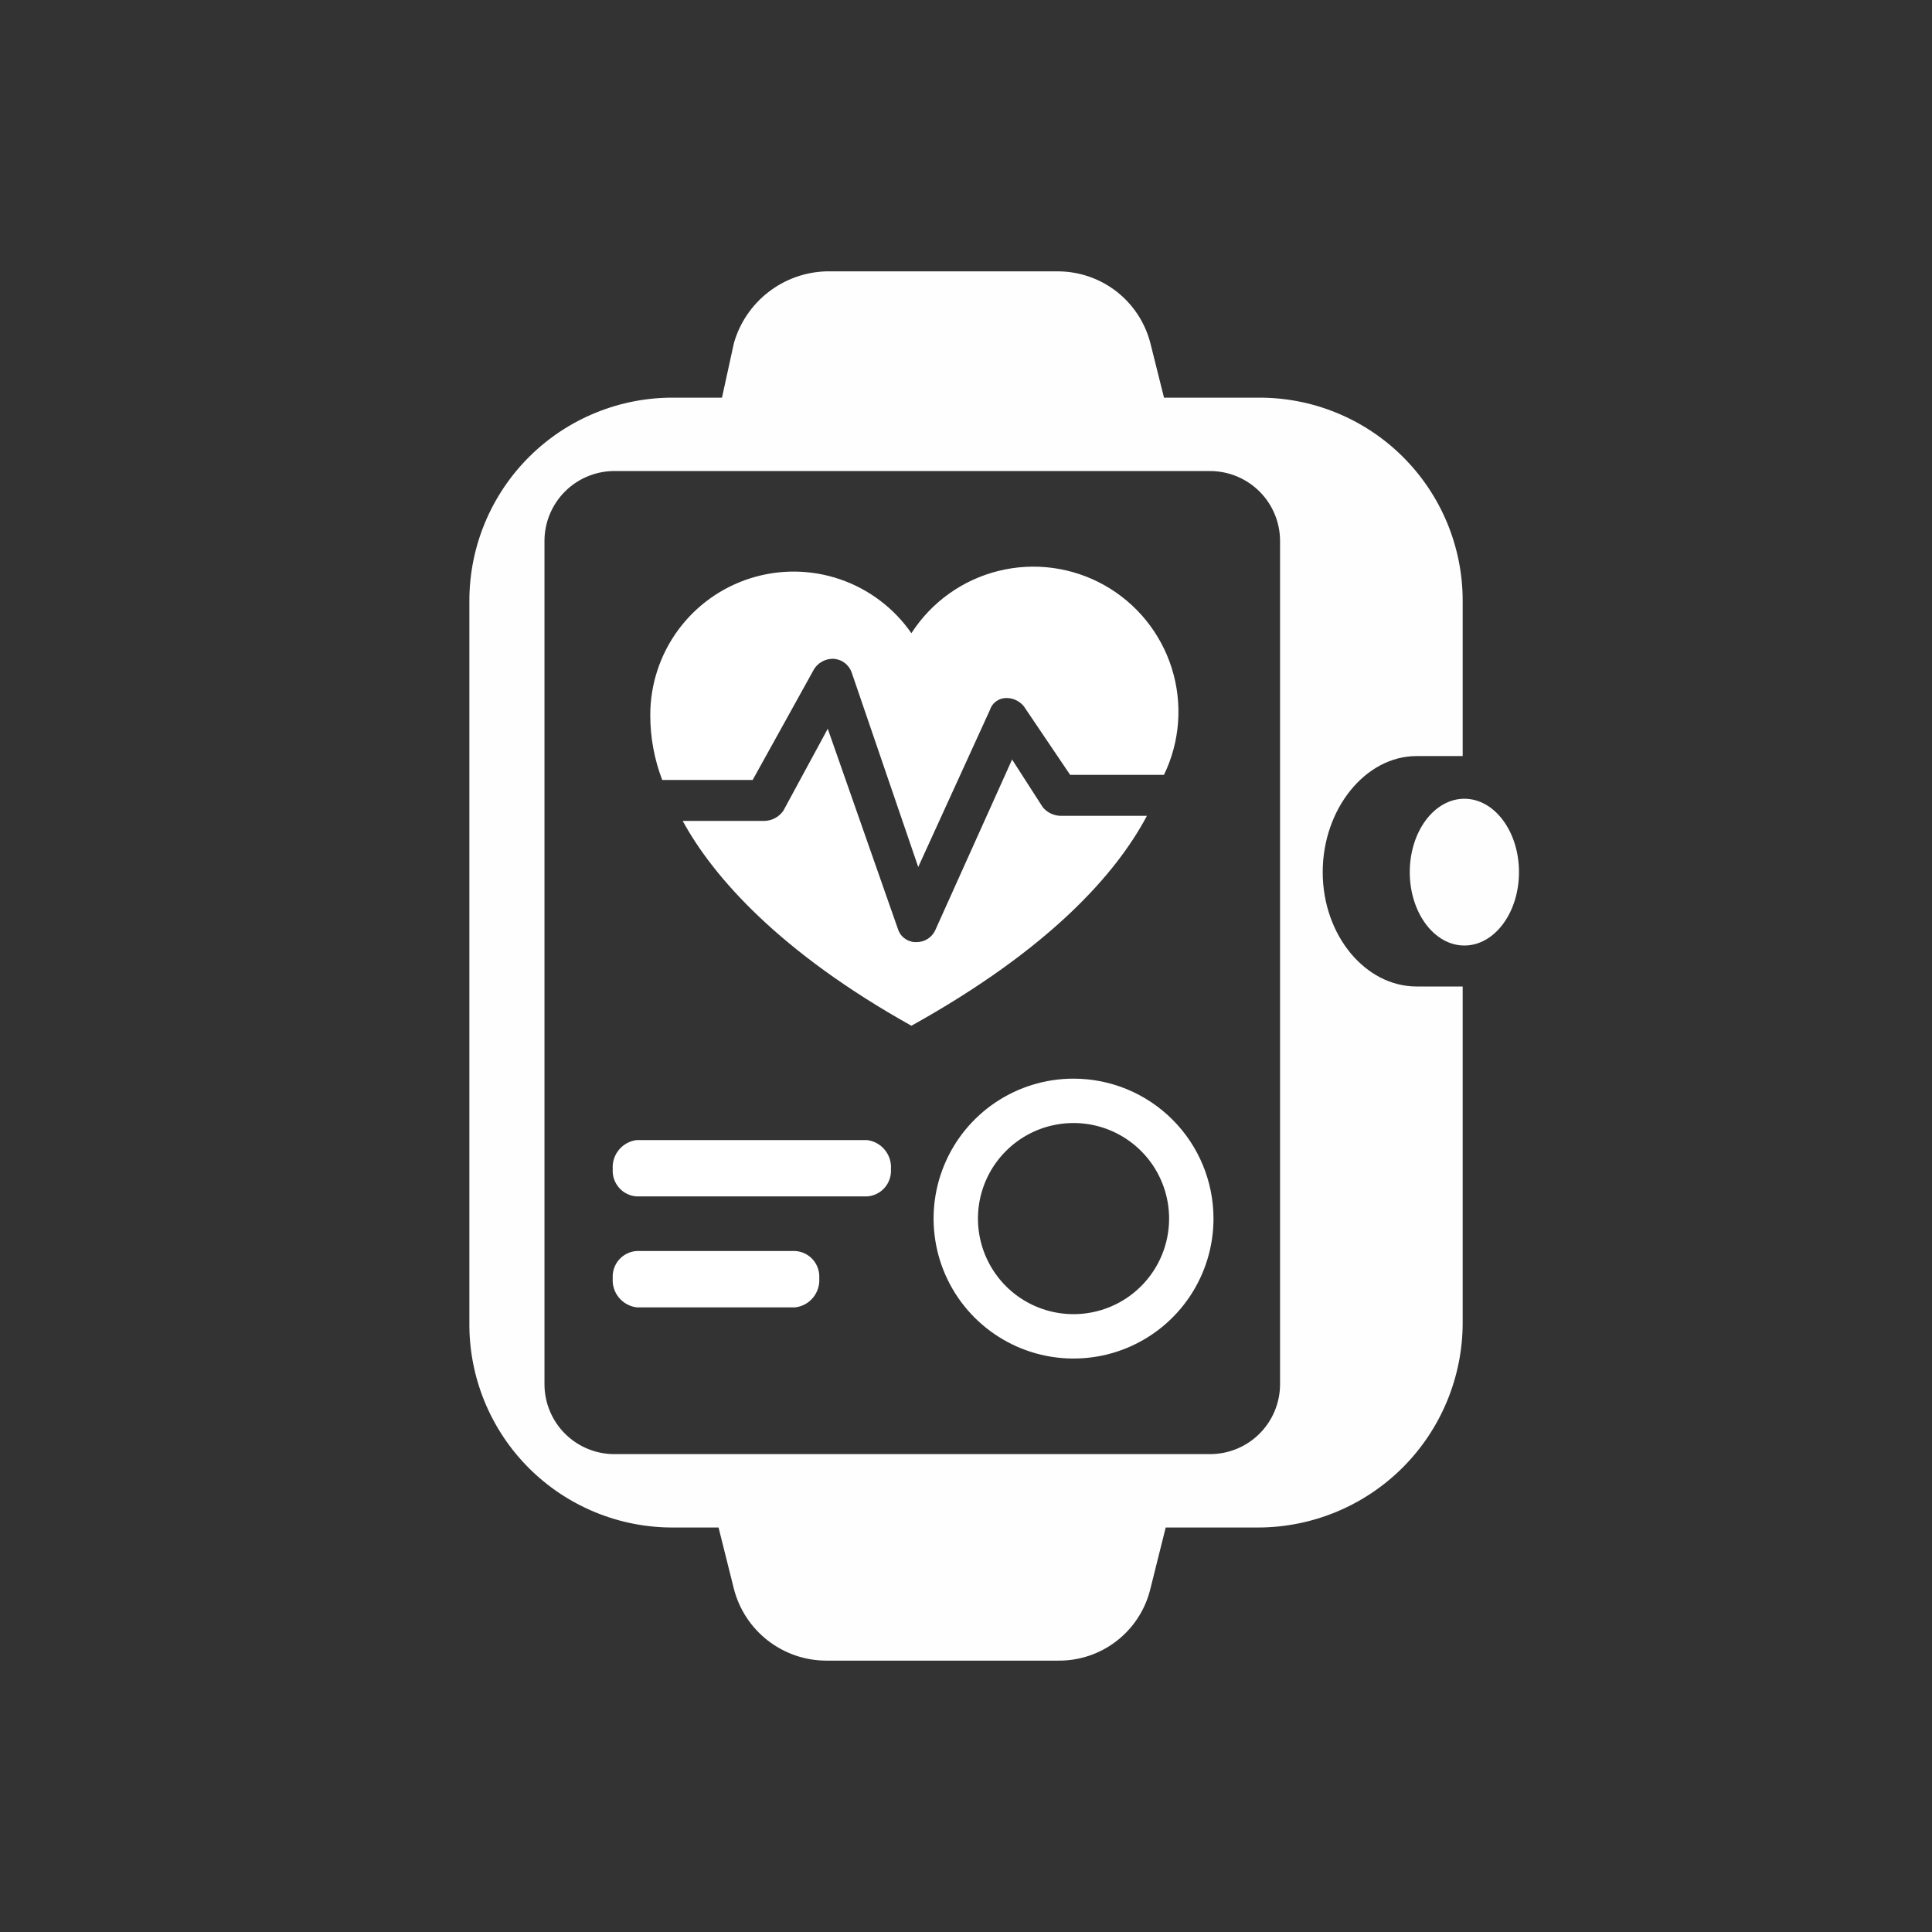
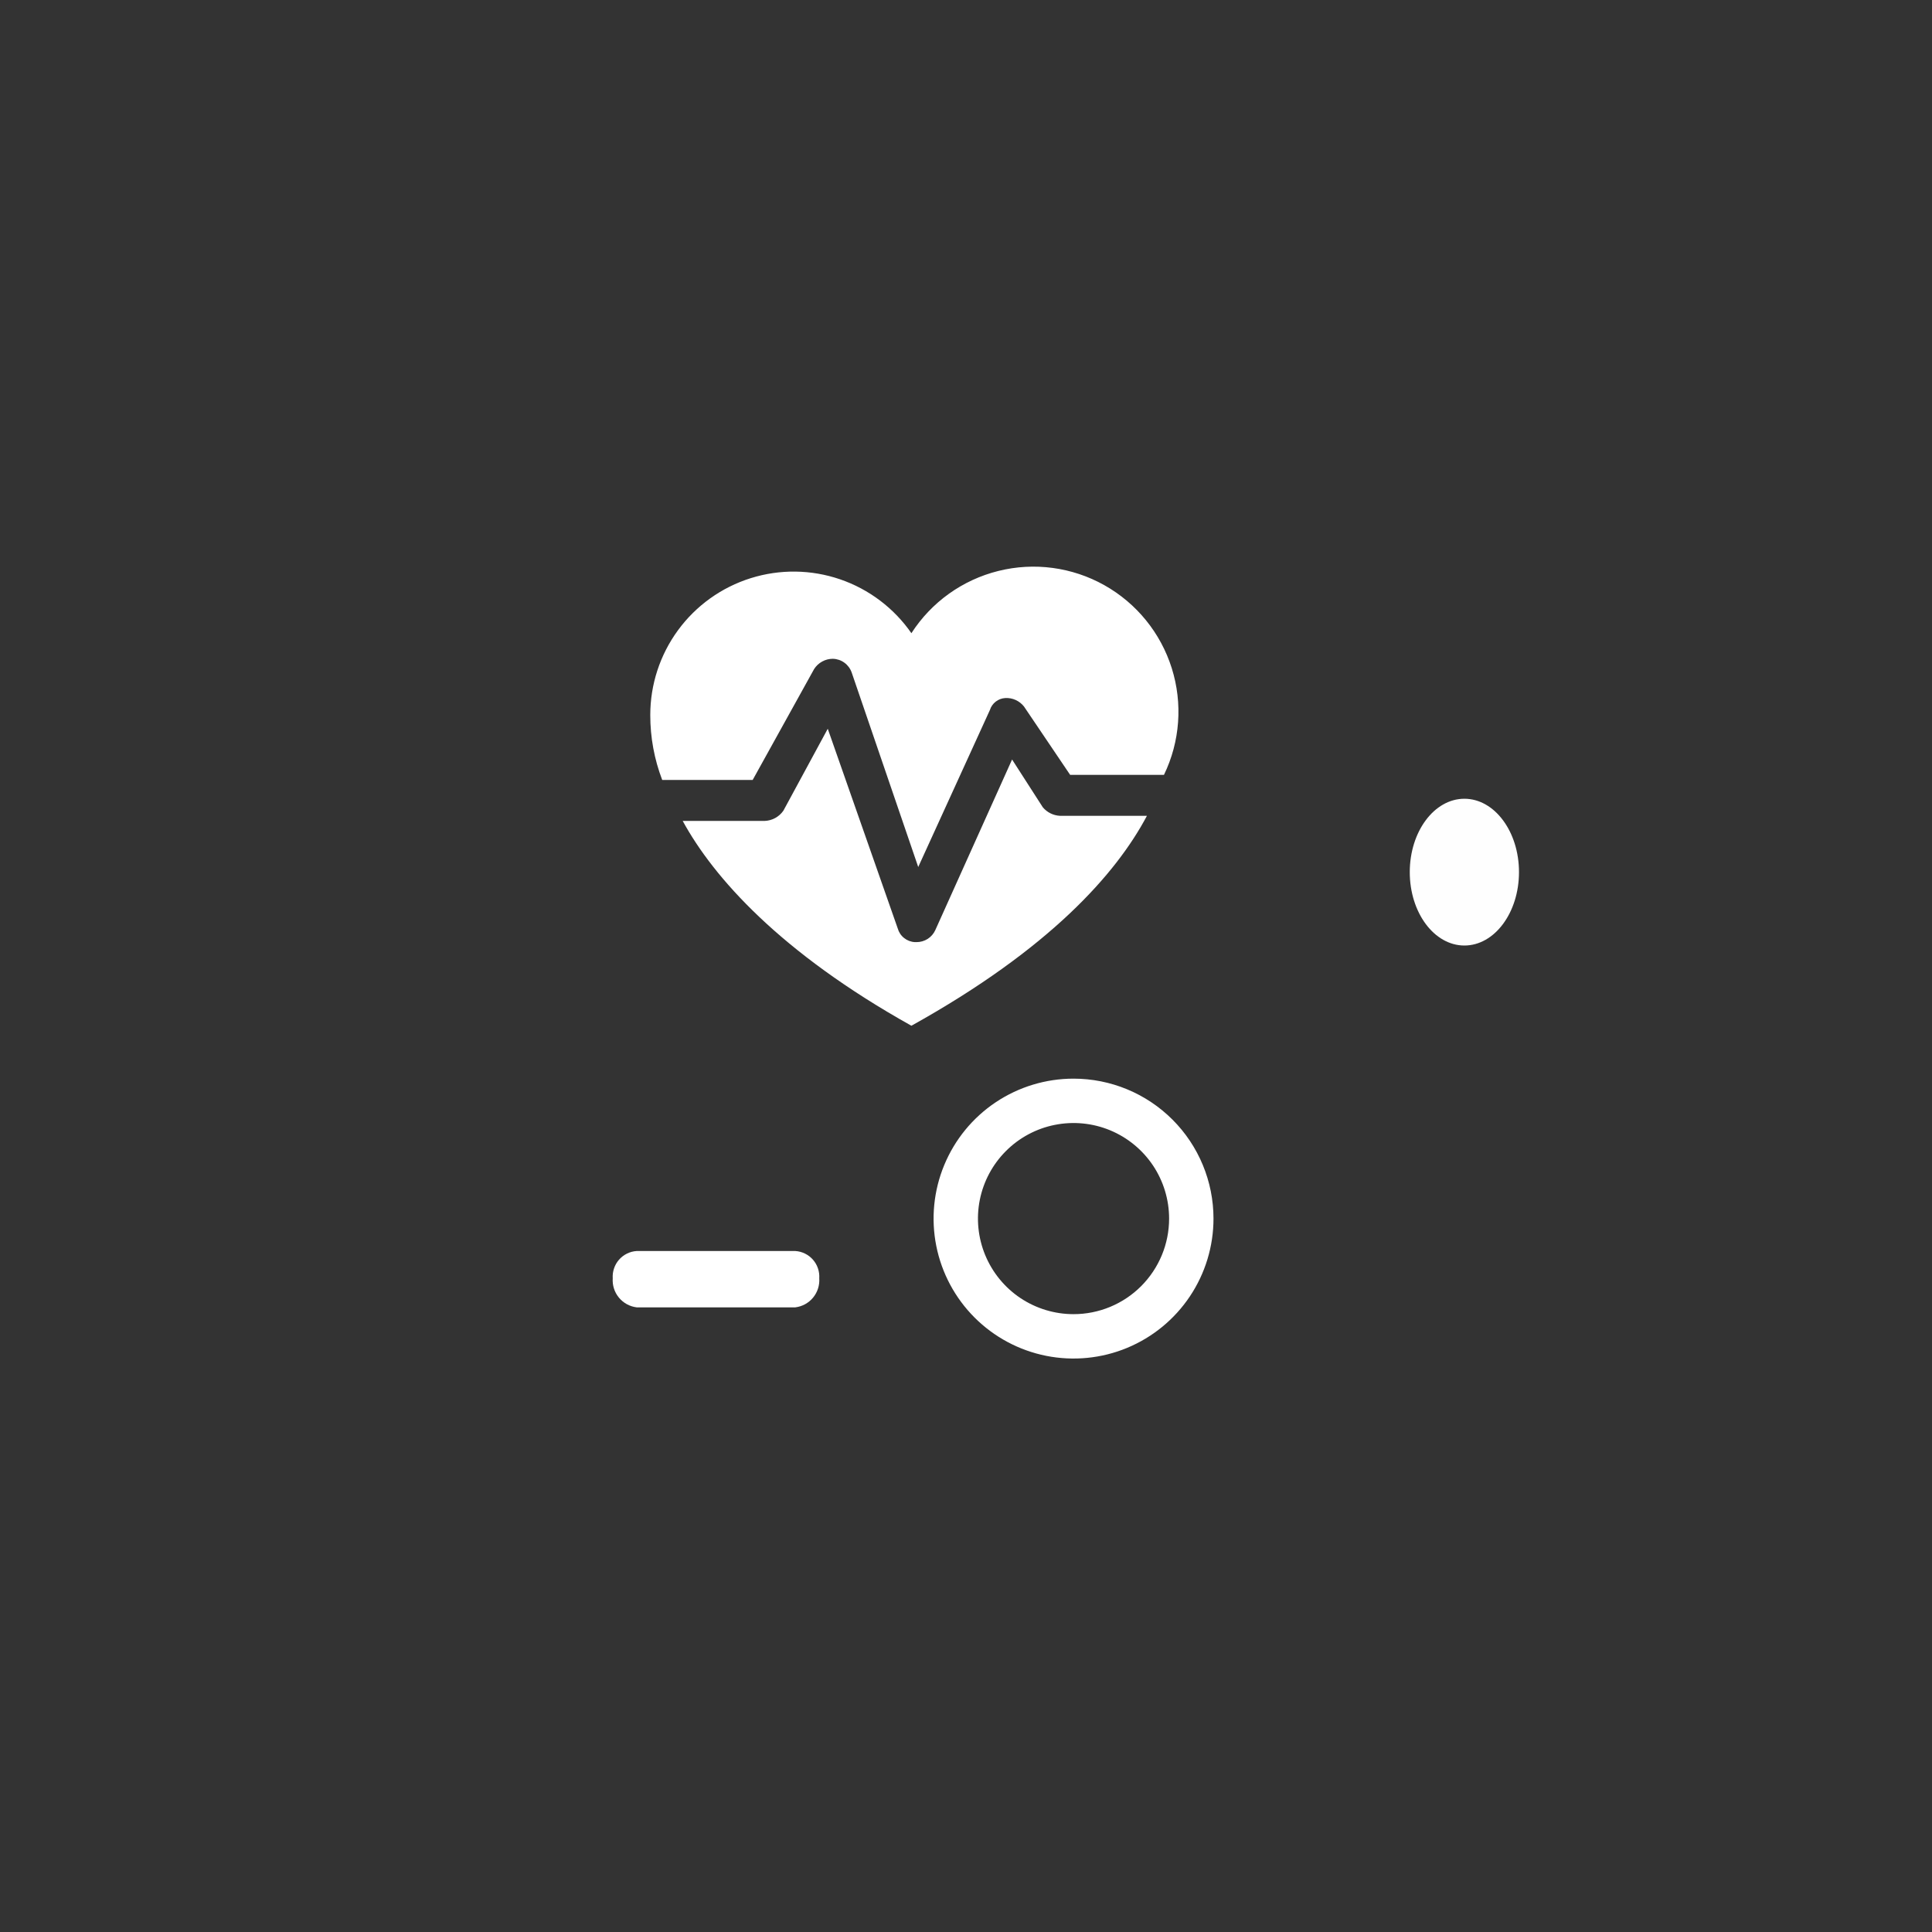
<svg xmlns="http://www.w3.org/2000/svg" width="88" height="88" viewBox="0 0 88 88" fill="none">
  <rect x="0" y="0" width="88" height="88" fill="#333333" stroke="none" />
  <path d="M66.701 43.067C68.074 43.067 69.188 41.571 69.188 39.724C69.188 37.878 68.074 36.382 66.701 36.382C65.327 36.382 64.213 37.878 64.213 39.724C64.213 41.571 65.327 43.067 66.701 43.067Z" fill="#FEFEFE" />
-   <path d="M64.524 34.438H66.623V27.364C66.623 26.142 66.381 24.933 65.912 23.806C65.442 22.678 64.753 21.655 63.886 20.795C63.019 19.935 61.99 19.255 60.858 18.795C59.727 18.334 58.516 18.103 57.294 18.113H53.019L52.397 15.625C52.156 14.694 51.614 13.868 50.855 13.277C50.095 12.687 49.161 12.364 48.199 12.36H37.627C36.671 12.389 35.75 12.721 34.995 13.308C34.24 13.895 33.692 14.706 33.429 15.625L32.885 18.113H30.708C29.486 18.103 28.275 18.334 27.144 18.795C26.012 19.255 24.983 19.935 24.116 20.795C23.249 21.655 22.561 22.678 22.091 23.806C21.621 24.933 21.379 26.142 21.379 27.364V60.247C21.369 61.475 21.603 62.693 22.068 63.829C22.533 64.966 23.22 65.998 24.088 66.867C24.957 67.735 25.989 68.422 27.126 68.887C28.262 69.352 29.48 69.586 30.708 69.576H32.729L33.429 72.374C33.669 73.306 34.212 74.132 34.971 74.722C35.731 75.313 36.664 75.636 37.627 75.639H48.199C49.165 75.649 50.105 75.332 50.867 74.739C51.63 74.146 52.169 73.313 52.397 72.374L53.096 69.576H57.294C59.769 69.576 62.141 68.593 63.891 66.844C65.64 65.094 66.623 62.721 66.623 60.247V44.933H64.524C62.192 44.933 60.248 42.601 60.248 39.724C60.248 36.848 62.192 34.438 64.524 34.438ZM58.305 63.046C58.305 63.891 57.969 64.702 57.371 65.3C56.774 65.897 55.963 66.233 55.118 66.233H28.065C27.64 66.243 27.217 66.169 26.821 66.013C26.425 65.858 26.065 65.625 25.761 65.328C25.456 65.031 25.215 64.676 25.05 64.284C24.884 63.892 24.8 63.471 24.8 63.046V24.643C24.8 24.218 24.884 23.797 25.05 23.405C25.215 23.013 25.456 22.658 25.761 22.361C26.065 22.064 26.425 21.831 26.821 21.676C27.217 21.52 27.64 21.445 28.065 21.456H55.118C55.963 21.456 56.774 21.792 57.371 22.389C57.969 22.987 58.305 23.798 58.305 24.643V63.046Z" fill="#FEFEFE" />
-   <path d="M39.492 51.929H28.998C28.681 51.968 28.392 52.127 28.19 52.373C27.987 52.619 27.887 52.933 27.909 53.251C27.899 53.404 27.919 53.558 27.968 53.703C28.017 53.849 28.094 53.983 28.195 54.099C28.296 54.215 28.419 54.309 28.557 54.377C28.695 54.445 28.844 54.485 28.998 54.495H39.492C39.646 54.485 39.795 54.445 39.933 54.377C40.071 54.309 40.194 54.215 40.295 54.099C40.396 53.983 40.473 53.849 40.522 53.703C40.571 53.558 40.591 53.404 40.581 53.251C40.603 52.933 40.503 52.619 40.3 52.373C40.098 52.127 39.809 51.968 39.492 51.929Z" fill="white" />
  <path d="M36.227 56.982H28.998C28.844 56.992 28.695 57.032 28.557 57.1C28.419 57.168 28.296 57.263 28.195 57.378C28.094 57.494 28.017 57.628 27.968 57.774C27.919 57.919 27.899 58.073 27.909 58.226C27.887 58.544 27.987 58.858 28.19 59.104C28.392 59.35 28.681 59.509 28.998 59.548H36.227C36.544 59.509 36.833 59.35 37.035 59.104C37.237 58.858 37.338 58.544 37.316 58.226C37.326 58.073 37.306 57.919 37.257 57.774C37.208 57.628 37.131 57.494 37.03 57.378C36.929 57.263 36.806 57.168 36.668 57.1C36.53 57.032 36.381 56.992 36.227 56.982Z" fill="white" />
  <path d="M34.283 35.526L37.082 30.474C37.174 30.33 37.3 30.212 37.45 30.131C37.599 30.049 37.767 30.006 37.937 30.007C38.126 30.012 38.309 30.074 38.461 30.185C38.614 30.296 38.729 30.451 38.792 30.629L41.824 39.491L45.089 32.339C45.136 32.188 45.229 32.055 45.354 31.958C45.479 31.86 45.631 31.804 45.789 31.795C45.952 31.786 46.115 31.816 46.264 31.884C46.413 31.952 46.543 32.055 46.644 32.184L48.743 35.293H53.018C53.751 33.778 53.877 32.041 53.372 30.435C52.867 28.83 51.769 27.478 50.301 26.654C48.833 25.831 47.107 25.599 45.474 26.006C43.841 26.412 42.424 27.426 41.513 28.841C40.719 27.698 39.581 26.838 38.265 26.387C36.948 25.936 35.522 25.918 34.194 26.335C32.867 26.751 31.707 27.581 30.884 28.703C30.061 29.825 29.618 31.181 29.619 32.572C29.618 33.582 29.802 34.584 30.163 35.526H34.283Z" fill="white" />
  <path d="M52.241 37.159H48.276C48.127 37.151 47.98 37.112 47.847 37.046C47.713 36.979 47.594 36.885 47.498 36.77L46.099 34.594L42.601 42.367C42.526 42.531 42.406 42.669 42.254 42.766C42.102 42.862 41.926 42.913 41.746 42.912H41.668C41.49 42.902 41.319 42.837 41.18 42.725C41.04 42.614 40.939 42.462 40.891 42.29L37.703 33.194L35.682 36.926C35.586 37.065 35.458 37.179 35.31 37.26C35.161 37.341 34.996 37.386 34.827 37.392H31.096C32.495 39.958 35.527 43.378 41.513 46.721C47.809 43.223 50.841 39.802 52.241 37.159Z" fill="white" />
  <path d="M48.898 49.131C47.637 49.131 46.405 49.505 45.356 50.205C44.308 50.905 43.491 51.901 43.009 53.066C42.526 54.23 42.4 55.512 42.646 56.749C42.892 57.985 43.499 59.121 44.391 60.013C45.282 60.904 46.418 61.511 47.654 61.757C48.891 62.003 50.173 61.877 51.337 61.395C52.502 60.912 53.498 60.095 54.198 59.047C54.899 57.998 55.273 56.766 55.273 55.505C55.273 53.815 54.601 52.193 53.406 50.998C52.21 49.802 50.589 49.131 48.898 49.131ZM48.898 59.858C48.037 59.858 47.195 59.603 46.479 59.125C45.764 58.647 45.206 57.967 44.876 57.171C44.547 56.376 44.46 55.5 44.628 54.656C44.796 53.811 45.211 53.036 45.82 52.427C46.428 51.818 47.204 51.403 48.049 51.236C48.893 51.068 49.769 51.154 50.564 51.483C51.359 51.813 52.039 52.371 52.518 53.087C52.996 53.803 53.251 54.644 53.251 55.505C53.251 56.077 53.139 56.643 52.92 57.171C52.701 57.699 52.38 58.179 51.976 58.584C51.572 58.988 51.092 59.308 50.564 59.527C50.036 59.746 49.47 59.858 48.898 59.858Z" fill="white" />
</svg>